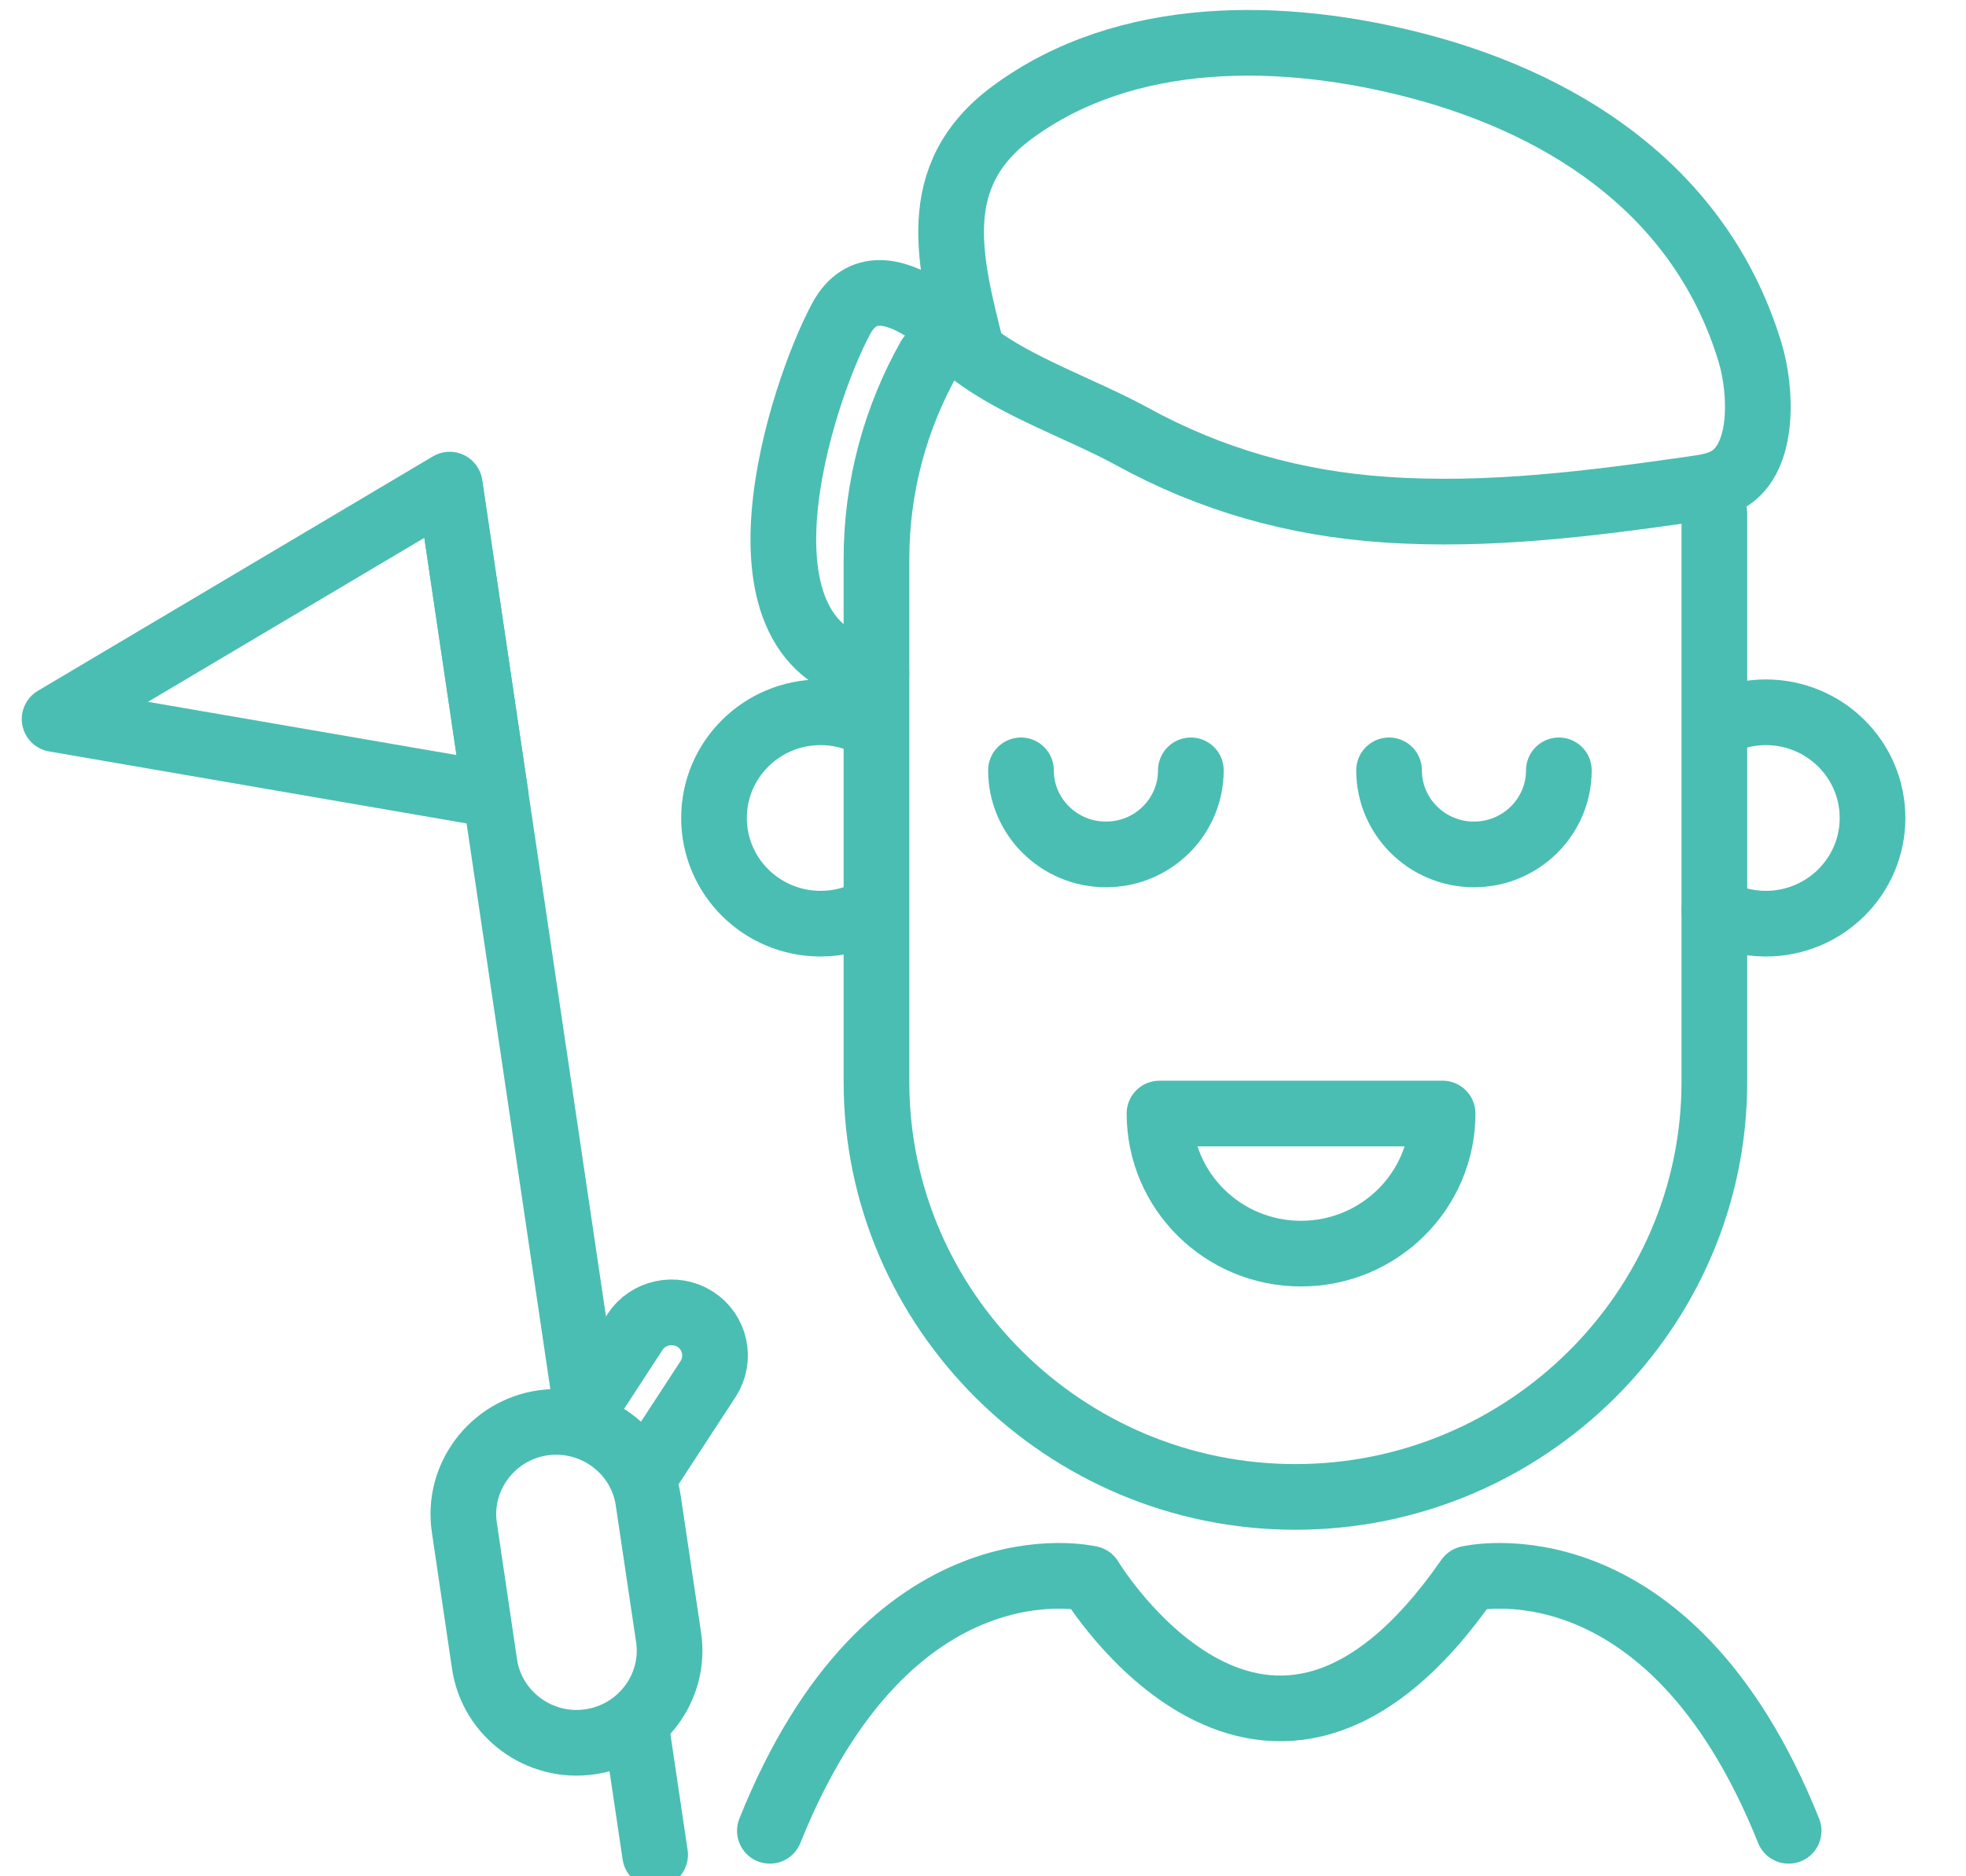
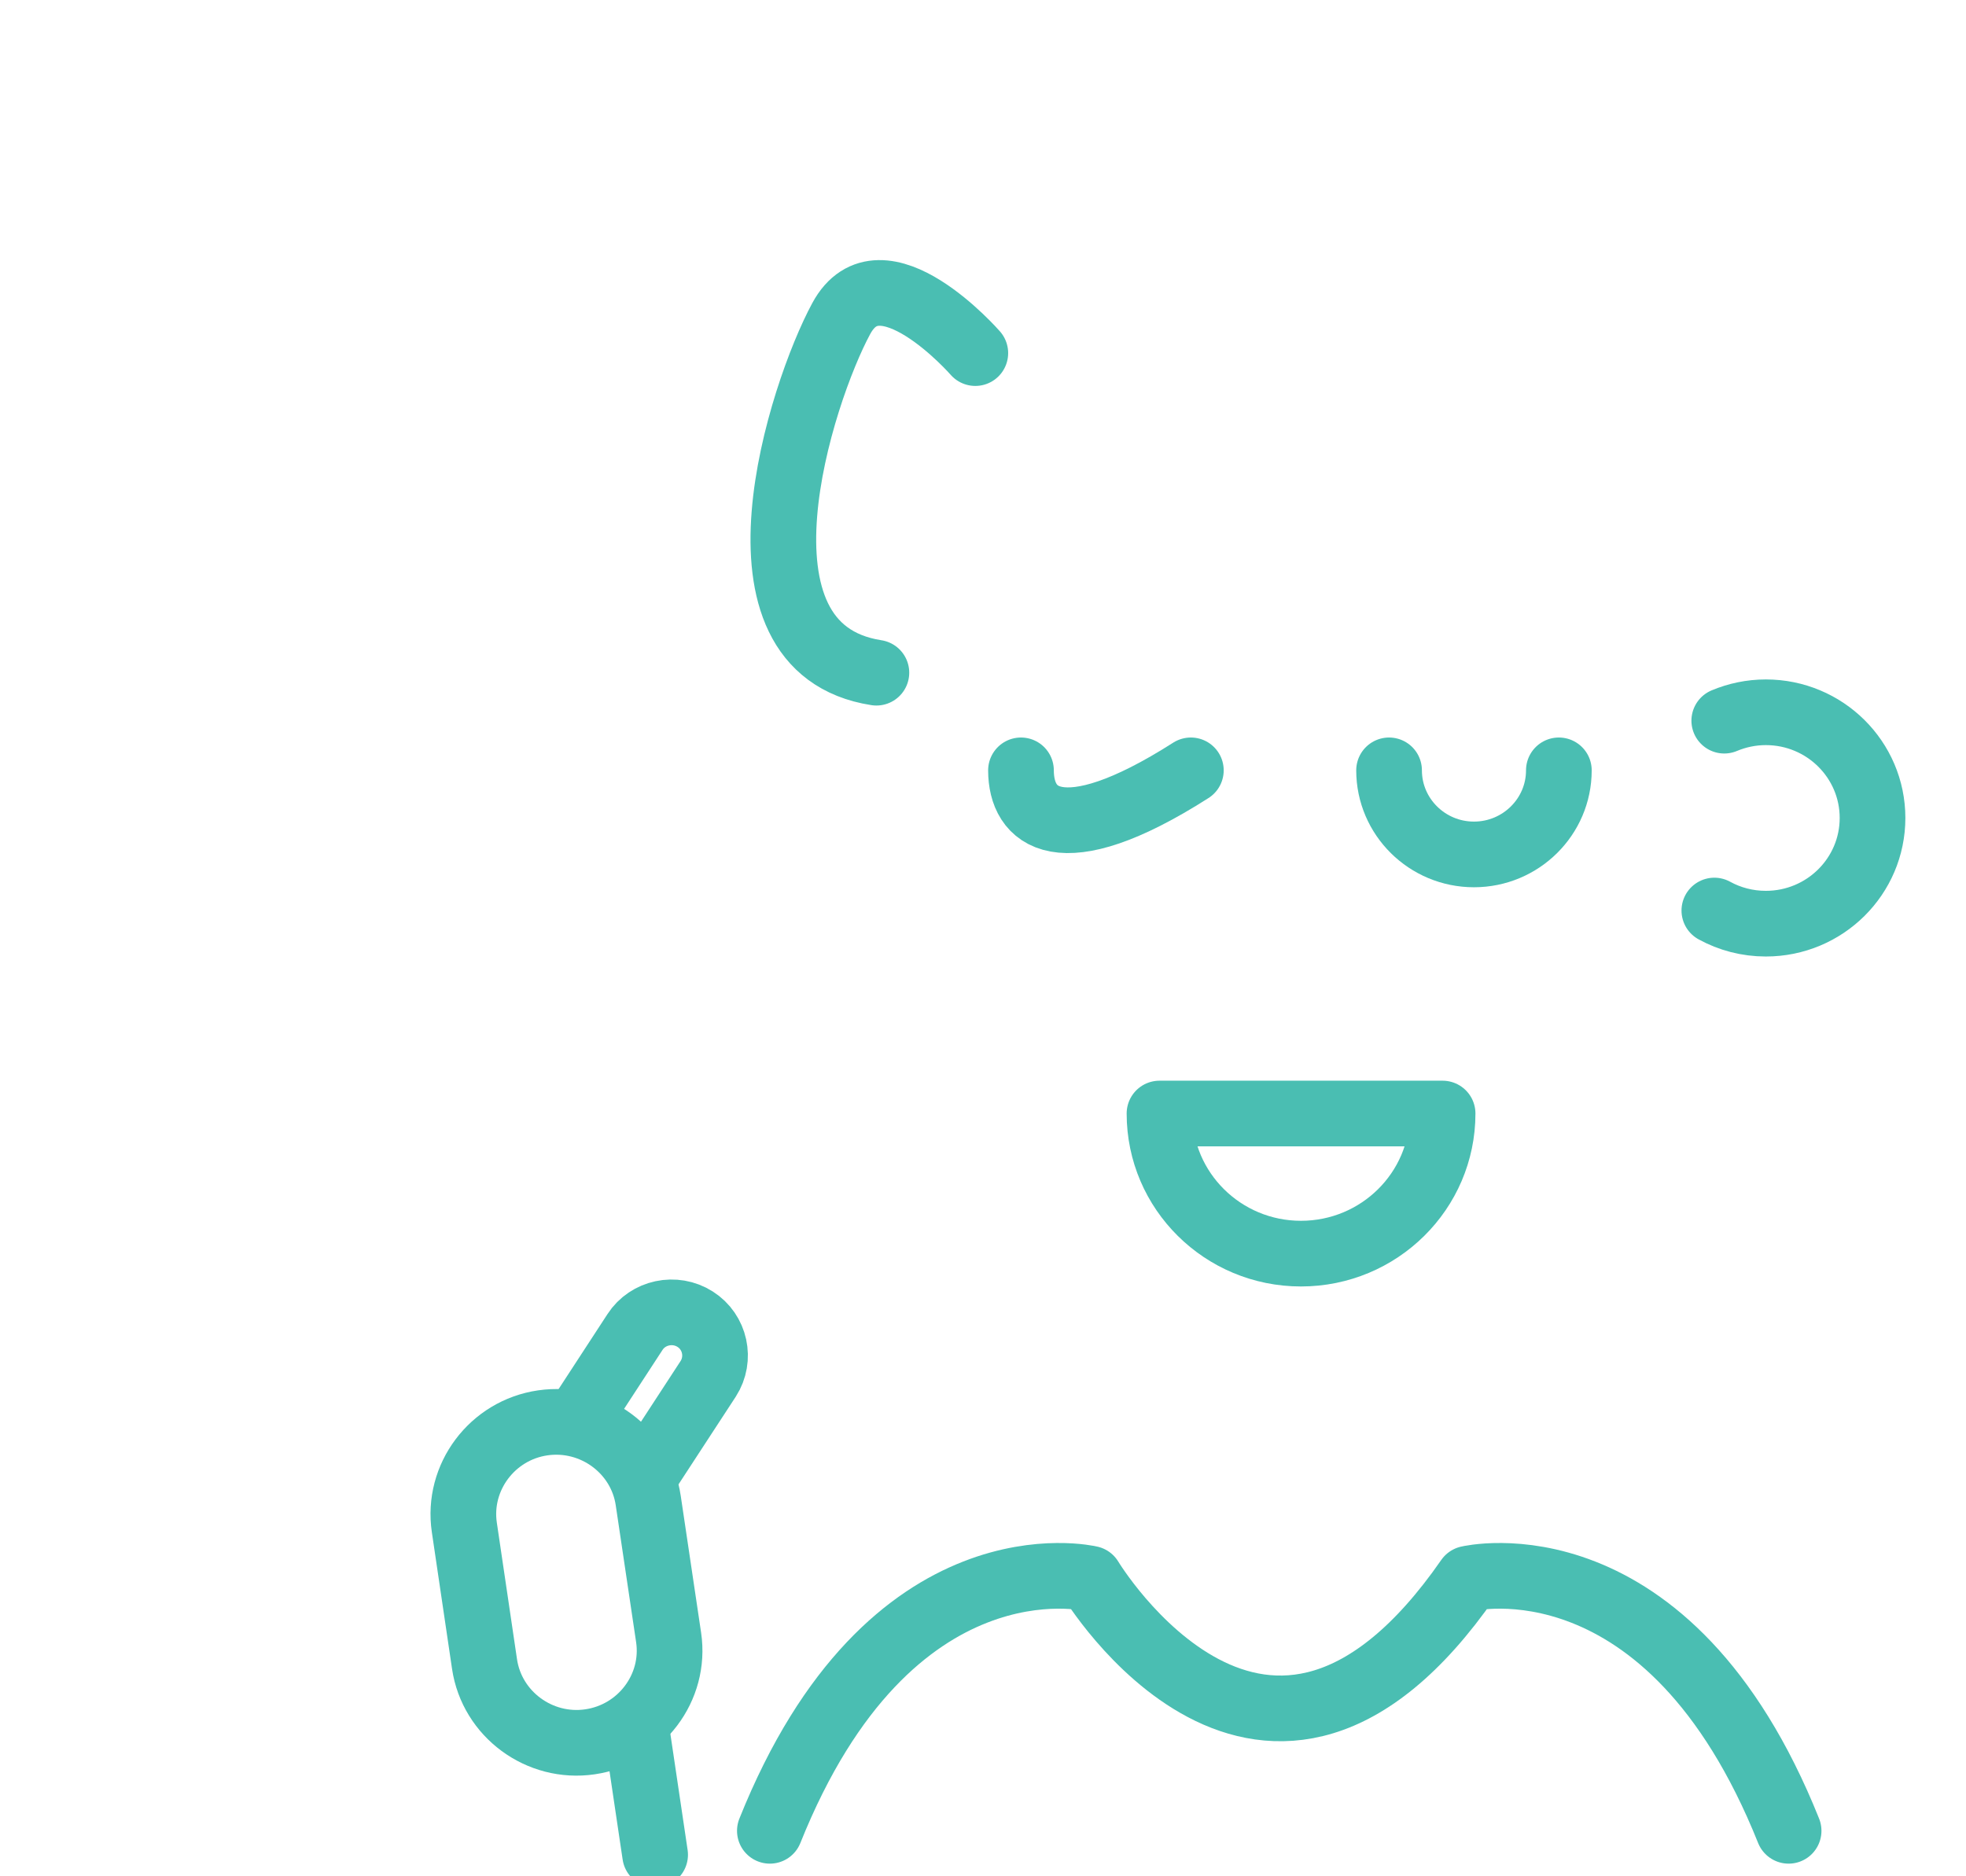
<svg xmlns="http://www.w3.org/2000/svg" width="22px" height="21px" viewBox="0 0 22 21" version="1.1">
  <title>421F1D75-D733-4482-B79E-B51CD91B315B@1x</title>
  <desc>Created with sketchtool.</desc>
  <g id="Page-1" stroke="none" stroke-width="1" fill="none" fill-rule="evenodd" stroke-linecap="round" stroke-linejoin="round">
    <g id="Tour-card-hover" transform="translate(-15, -13)" stroke="#4ABEB2" stroke-width="0.735">
      <g id="Group-12" transform="translate(10, 10)">
        <g id="tour-card-hover-icon-01" transform="translate(5.244, 3.115)">
-           <path d="M18.94,5.635 L18.94,11.996 C18.94,14.55 16.83,16.639 14.252,16.639 L14.251,16.639 C11.673,16.639 9.564,14.55 9.564,11.996 L9.564,6.141 C9.564,5.324 9.78,4.555 10.157,3.886" id="Stroke-1" />
          <path d="M18.94,10.076 C19.111,10.17 19.308,10.223 19.516,10.223 C20.176,10.223 20.71,9.693 20.71,9.04 C20.71,8.387 20.176,7.857 19.516,7.857 C19.352,7.857 19.194,7.891 19.051,7.951" id="Stroke-3" />
-           <path d="M9.515,10.076 C9.344,10.17 9.148,10.223 8.939,10.223 C8.279,10.223 7.746,9.693 7.746,9.04 C7.746,8.387 8.279,7.857 8.939,7.857 C9.104,7.857 9.261,7.891 9.405,7.951" id="Stroke-5" />
          <path d="M17.2,8.507 C17.2,9.026 16.774,9.448 16.25,9.448 C15.726,9.448 15.3,9.026 15.3,8.507" id="Stroke-7" />
-           <path d="M13.082,8.507 C13.082,9.026 12.657,9.448 12.132,9.448 C11.607,9.448 11.181,9.026 11.181,8.507" id="Stroke-9" />
+           <path d="M13.082,8.507 C11.607,9.448 11.181,9.026 11.181,8.507" id="Stroke-9" />
          <path d="M15.899,12.348 C15.899,13.214 15.189,13.916 14.314,13.916 C13.44,13.916 12.731,13.214 12.731,12.348 L15.899,12.348 Z" id="Stroke-11" />
          <path d="M8.371,20.376 C9.717,17.015 11.956,17.554 11.956,17.554 C11.956,17.554 13.92,20.821 16.186,17.554 C16.186,17.554 18.425,17.015 19.771,20.376" id="Stroke-13" />
-           <polygon id="Stroke-15" points="4.788 5.309 5.302 8.784 0.367 7.933" />
-           <path d="M4.79,5.325 L6.33,15.731" id="Stroke-17" />
          <path d="M6.892,19.331 L7.087,20.644" id="Stroke-19" />
          <path d="M6.358,19.38 C5.793,19.463 5.261,19.071 5.178,18.51 L4.952,16.98 C4.869,16.419 5.264,15.892 5.83,15.81 C6.397,15.728 6.928,16.12 7.01,16.68 L7.238,18.212 C7.321,18.773 6.924,19.298 6.358,19.38 Z" id="Stroke-21" />
          <path d="M6.229,15.764 L6.862,14.793 C7.006,14.571 7.309,14.506 7.535,14.65 C7.76,14.793 7.825,15.093 7.681,15.317 L7.048,16.287" id="Stroke-23" />
-           <path d="M10.637,3.836 C10.381,2.82 10.116,1.855 11.086,1.141 C12.356,0.205 14.111,0.223 15.641,0.628 C17.356,1.084 18.815,2.09 19.341,3.834 C19.463,4.238 19.512,5.014 19.085,5.255 C18.975,5.317 18.846,5.337 18.721,5.355 C17.574,5.52 16.415,5.669 15.258,5.589 C14.248,5.521 13.306,5.255 12.422,4.769 C11.858,4.461 11.148,4.225 10.637,3.836 Z" id="Stroke-25" />
          <path d="M9.563,7.414 C7.789,7.139 8.723,4.277 9.169,3.452 C9.613,2.626 10.67,3.837 10.67,3.837" id="Stroke-27" />
        </g>
      </g>
    </g>
  </g>
</svg>